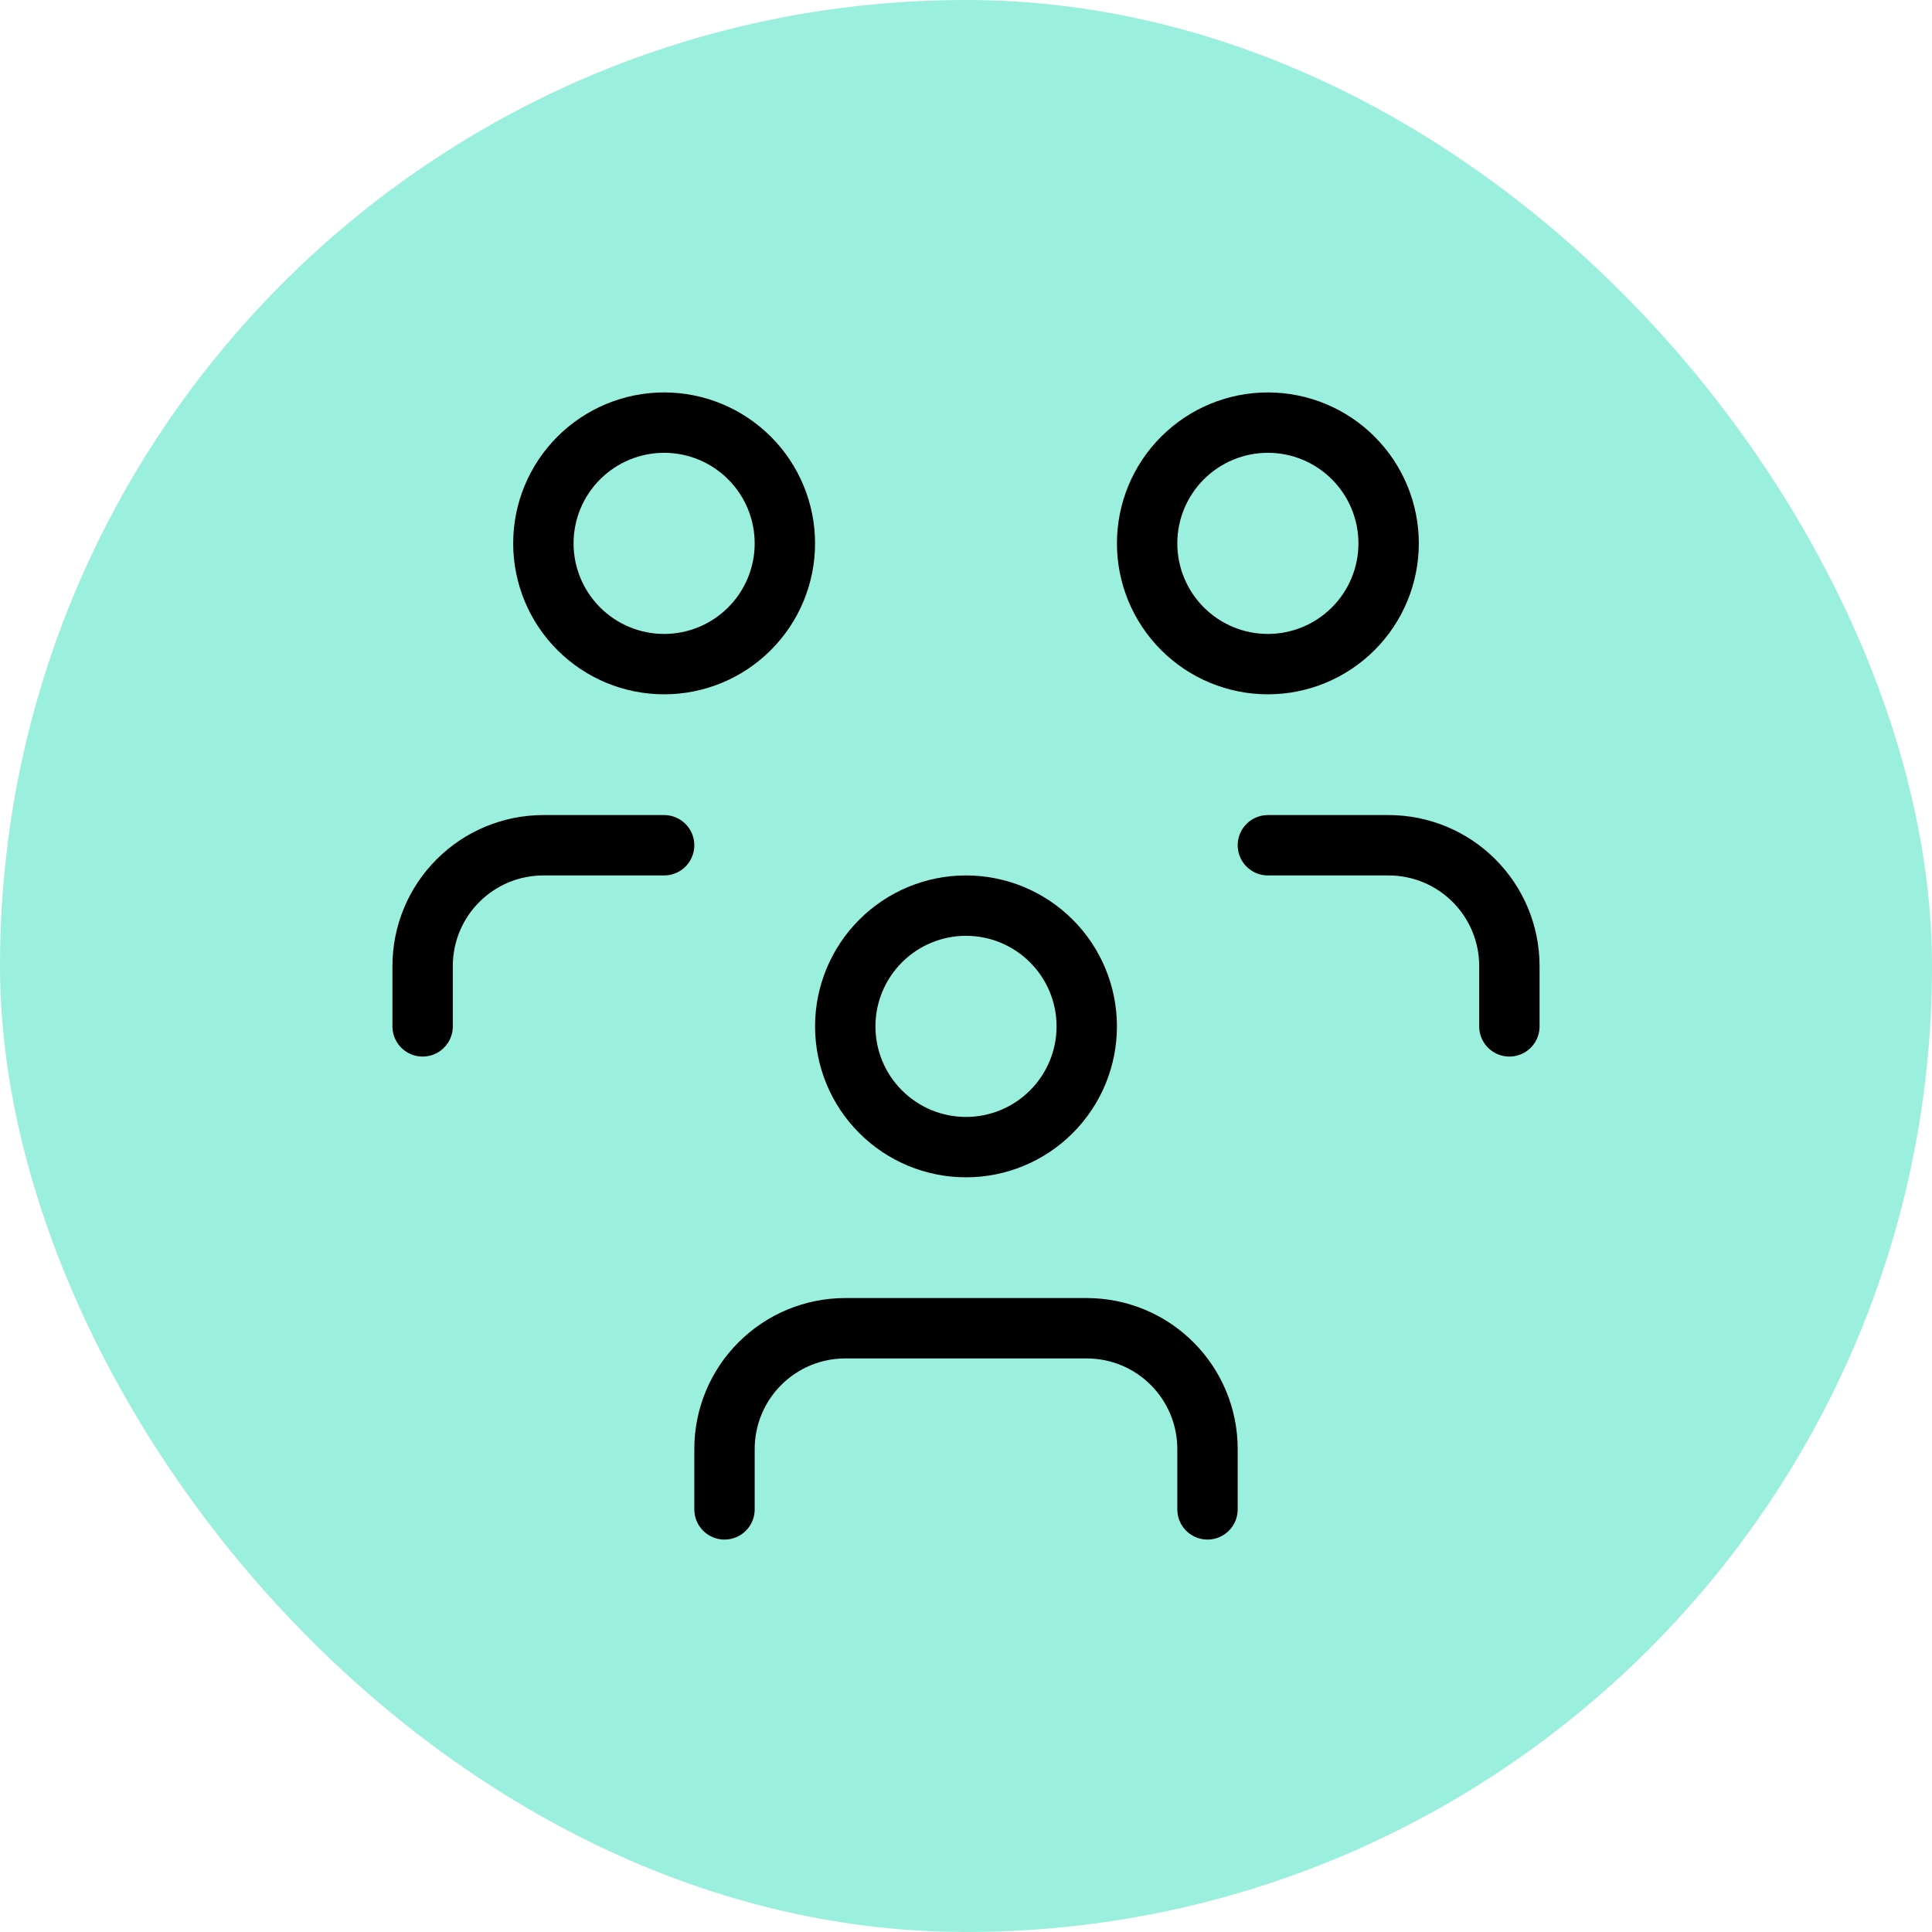
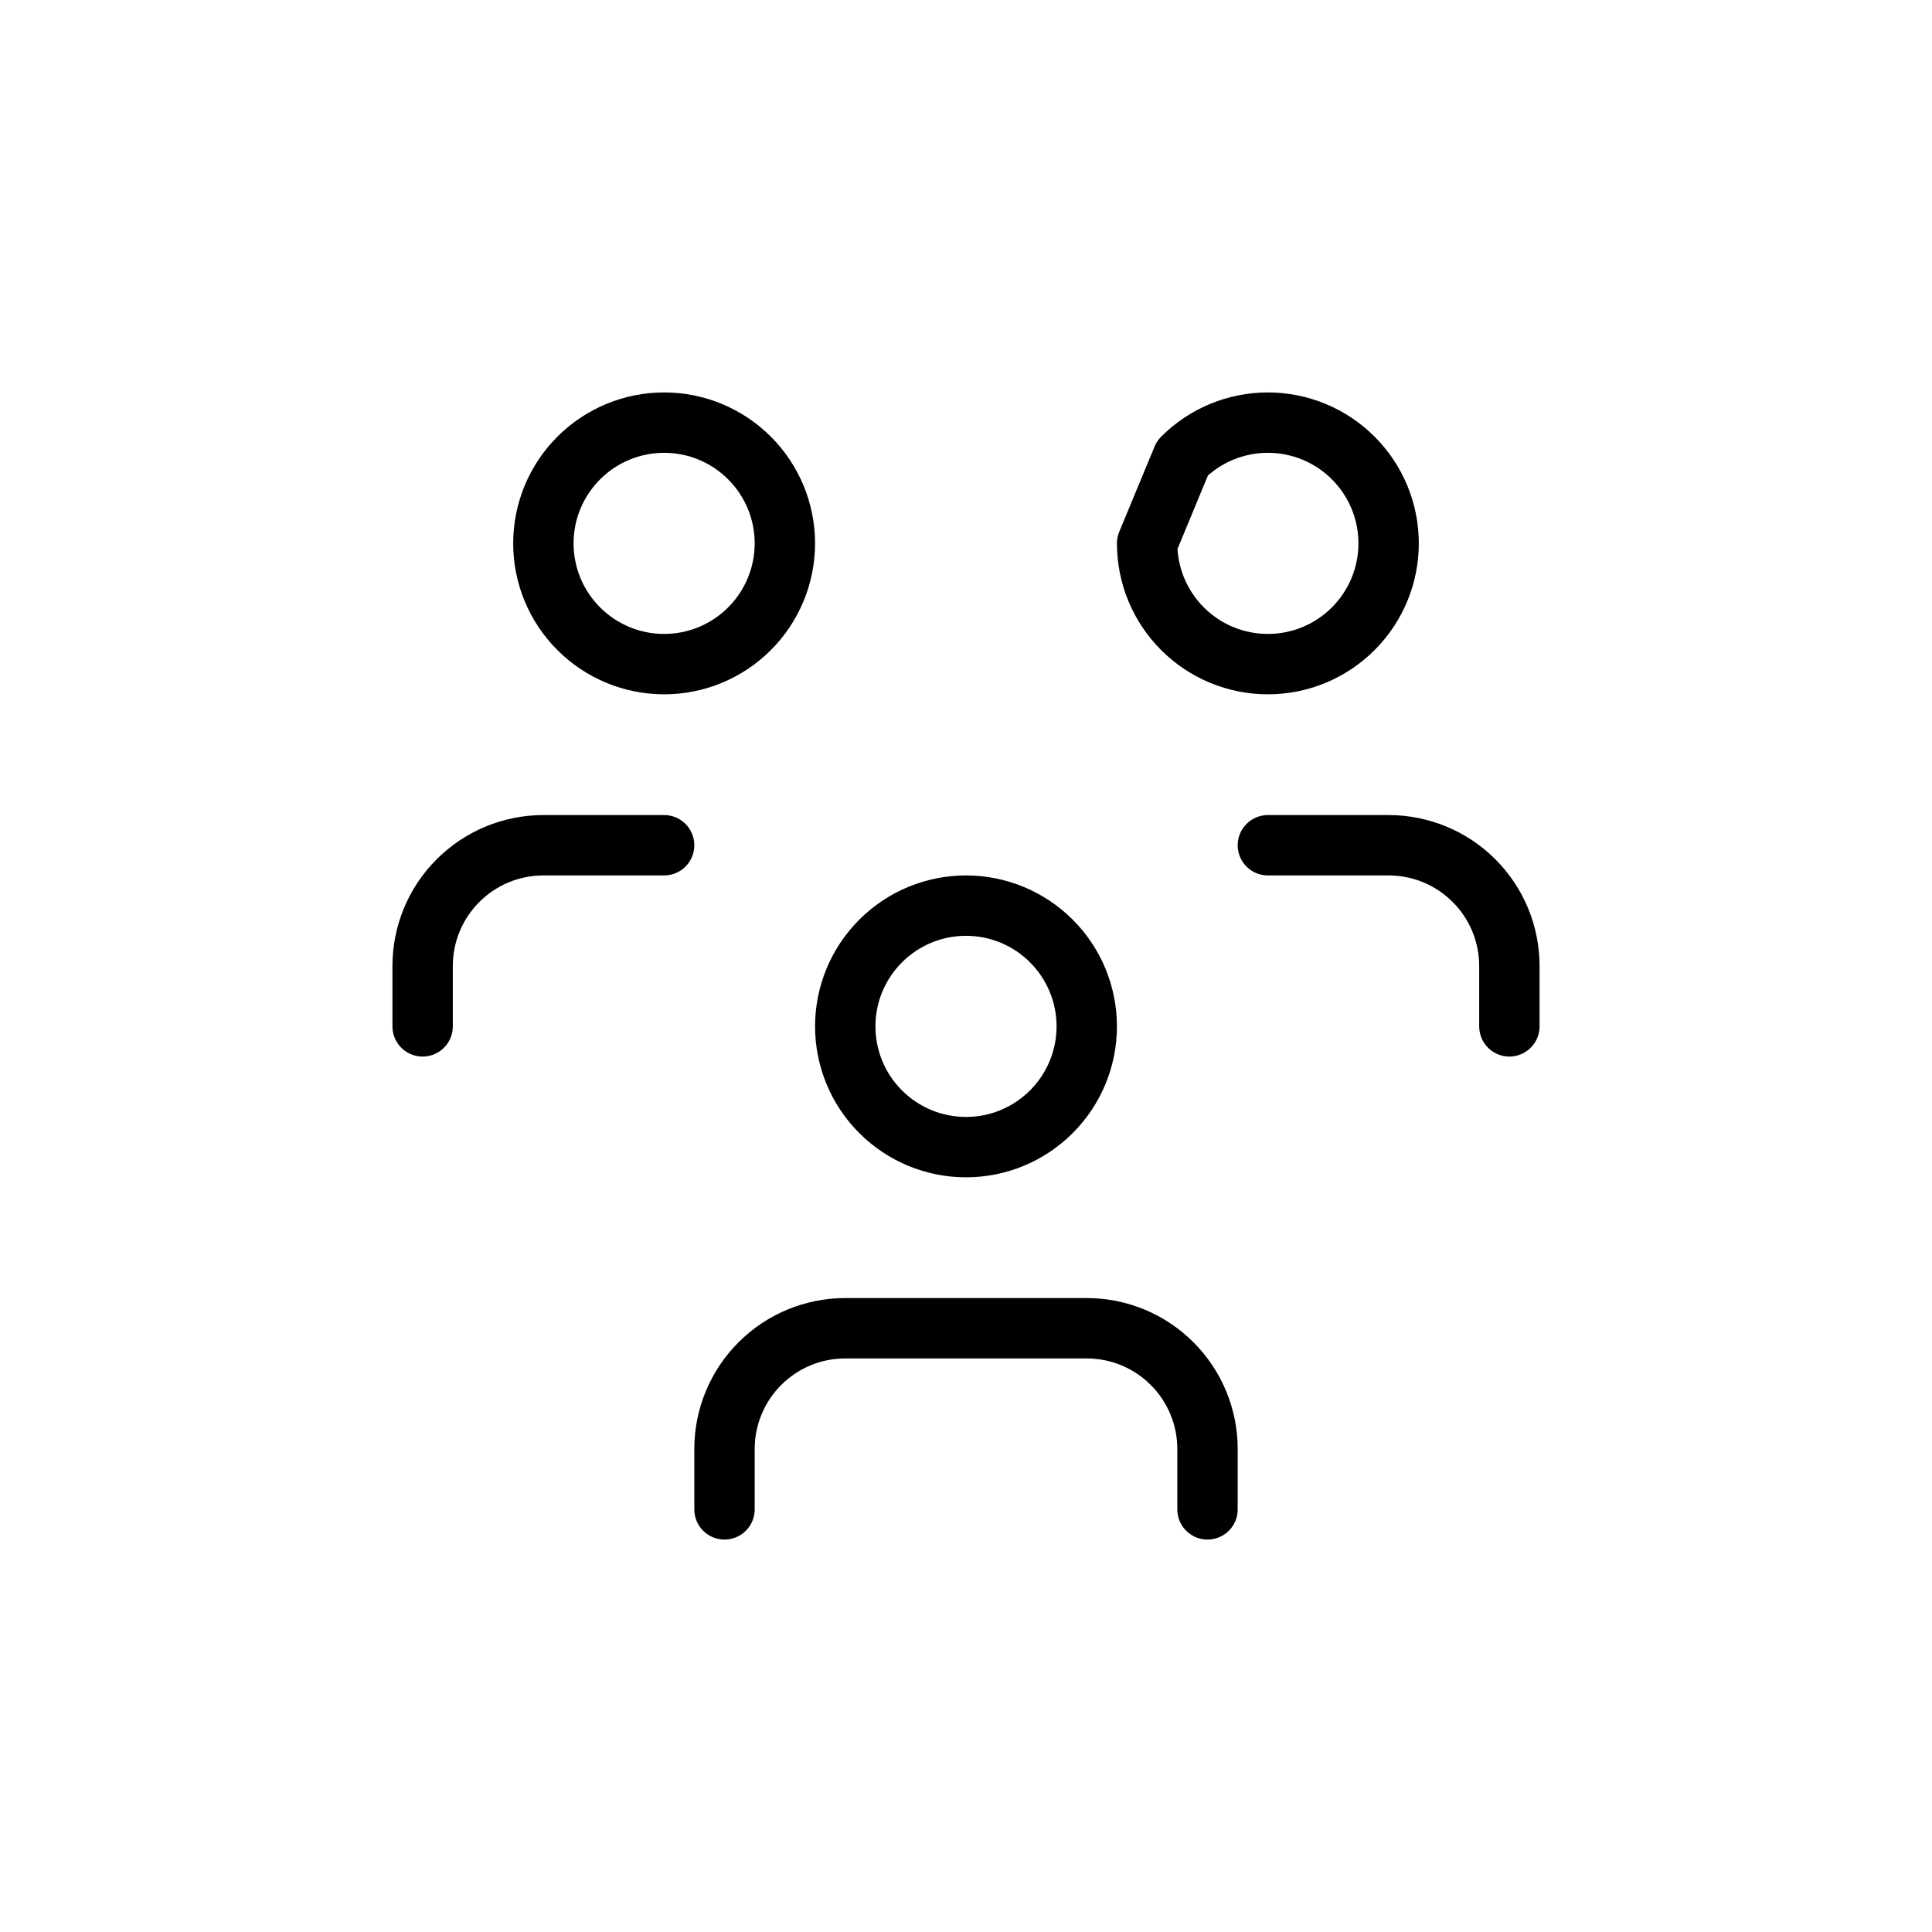
<svg xmlns="http://www.w3.org/2000/svg" width="64" height="64" viewBox="0 0 64 64" fill="none">
-   <rect width="64" height="64" rx="32" fill="#9BEFDE" />
-   <path d="M24 50V48C24 46.939 24.421 45.922 25.172 45.172C25.922 44.421 26.939 44 28 44H36C37.061 44 38.078 44.421 38.828 45.172C39.579 45.922 40 46.939 40 48V50M42 28H46C47.061 28 48.078 28.421 48.828 29.172C49.579 29.922 50 30.939 50 32V34M14 34V32C14 30.939 14.421 29.922 15.172 29.172C15.922 28.421 16.939 28 18 28H22M28 34C28 35.061 28.421 36.078 29.172 36.828C29.922 37.579 30.939 38 32 38C33.061 38 34.078 37.579 34.828 36.828C35.579 36.078 36 35.061 36 34C36 32.939 35.579 31.922 34.828 31.172C34.078 30.421 33.061 30 32 30C30.939 30 29.922 30.421 29.172 31.172C28.421 31.922 28 32.939 28 34ZM38 18C38 19.061 38.421 20.078 39.172 20.828C39.922 21.579 40.939 22 42 22C43.061 22 44.078 21.579 44.828 20.828C45.579 20.078 46 19.061 46 18C46 16.939 45.579 15.922 44.828 15.172C44.078 14.421 43.061 14 42 14C40.939 14 39.922 14.421 39.172 15.172C38.421 15.922 38 16.939 38 18ZM18 18C18 19.061 18.421 20.078 19.172 20.828C19.922 21.579 20.939 22 22 22C23.061 22 24.078 21.579 24.828 20.828C25.579 20.078 26 19.061 26 18C26 16.939 25.579 15.922 24.828 15.172C24.078 14.421 23.061 14 22 14C20.939 14 19.922 14.421 19.172 15.172C18.421 15.922 18 16.939 18 18Z" stroke="black" stroke-width="2" stroke-linecap="round" stroke-linejoin="round" />
+   <path d="M24 50V48C24 46.939 24.421 45.922 25.172 45.172C25.922 44.421 26.939 44 28 44H36C37.061 44 38.078 44.421 38.828 45.172C39.579 45.922 40 46.939 40 48V50M42 28H46C47.061 28 48.078 28.421 48.828 29.172C49.579 29.922 50 30.939 50 32V34M14 34V32C14 30.939 14.421 29.922 15.172 29.172C15.922 28.421 16.939 28 18 28H22M28 34C28 35.061 28.421 36.078 29.172 36.828C29.922 37.579 30.939 38 32 38C33.061 38 34.078 37.579 34.828 36.828C35.579 36.078 36 35.061 36 34C36 32.939 35.579 31.922 34.828 31.172C34.078 30.421 33.061 30 32 30C30.939 30 29.922 30.421 29.172 31.172C28.421 31.922 28 32.939 28 34ZM38 18C38 19.061 38.421 20.078 39.172 20.828C39.922 21.579 40.939 22 42 22C43.061 22 44.078 21.579 44.828 20.828C45.579 20.078 46 19.061 46 18C46 16.939 45.579 15.922 44.828 15.172C44.078 14.421 43.061 14 42 14C40.939 14 39.922 14.421 39.172 15.172ZM18 18C18 19.061 18.421 20.078 19.172 20.828C19.922 21.579 20.939 22 22 22C23.061 22 24.078 21.579 24.828 20.828C25.579 20.078 26 19.061 26 18C26 16.939 25.579 15.922 24.828 15.172C24.078 14.421 23.061 14 22 14C20.939 14 19.922 14.421 19.172 15.172C18.421 15.922 18 16.939 18 18Z" stroke="black" stroke-width="2" stroke-linecap="round" stroke-linejoin="round" />
</svg>